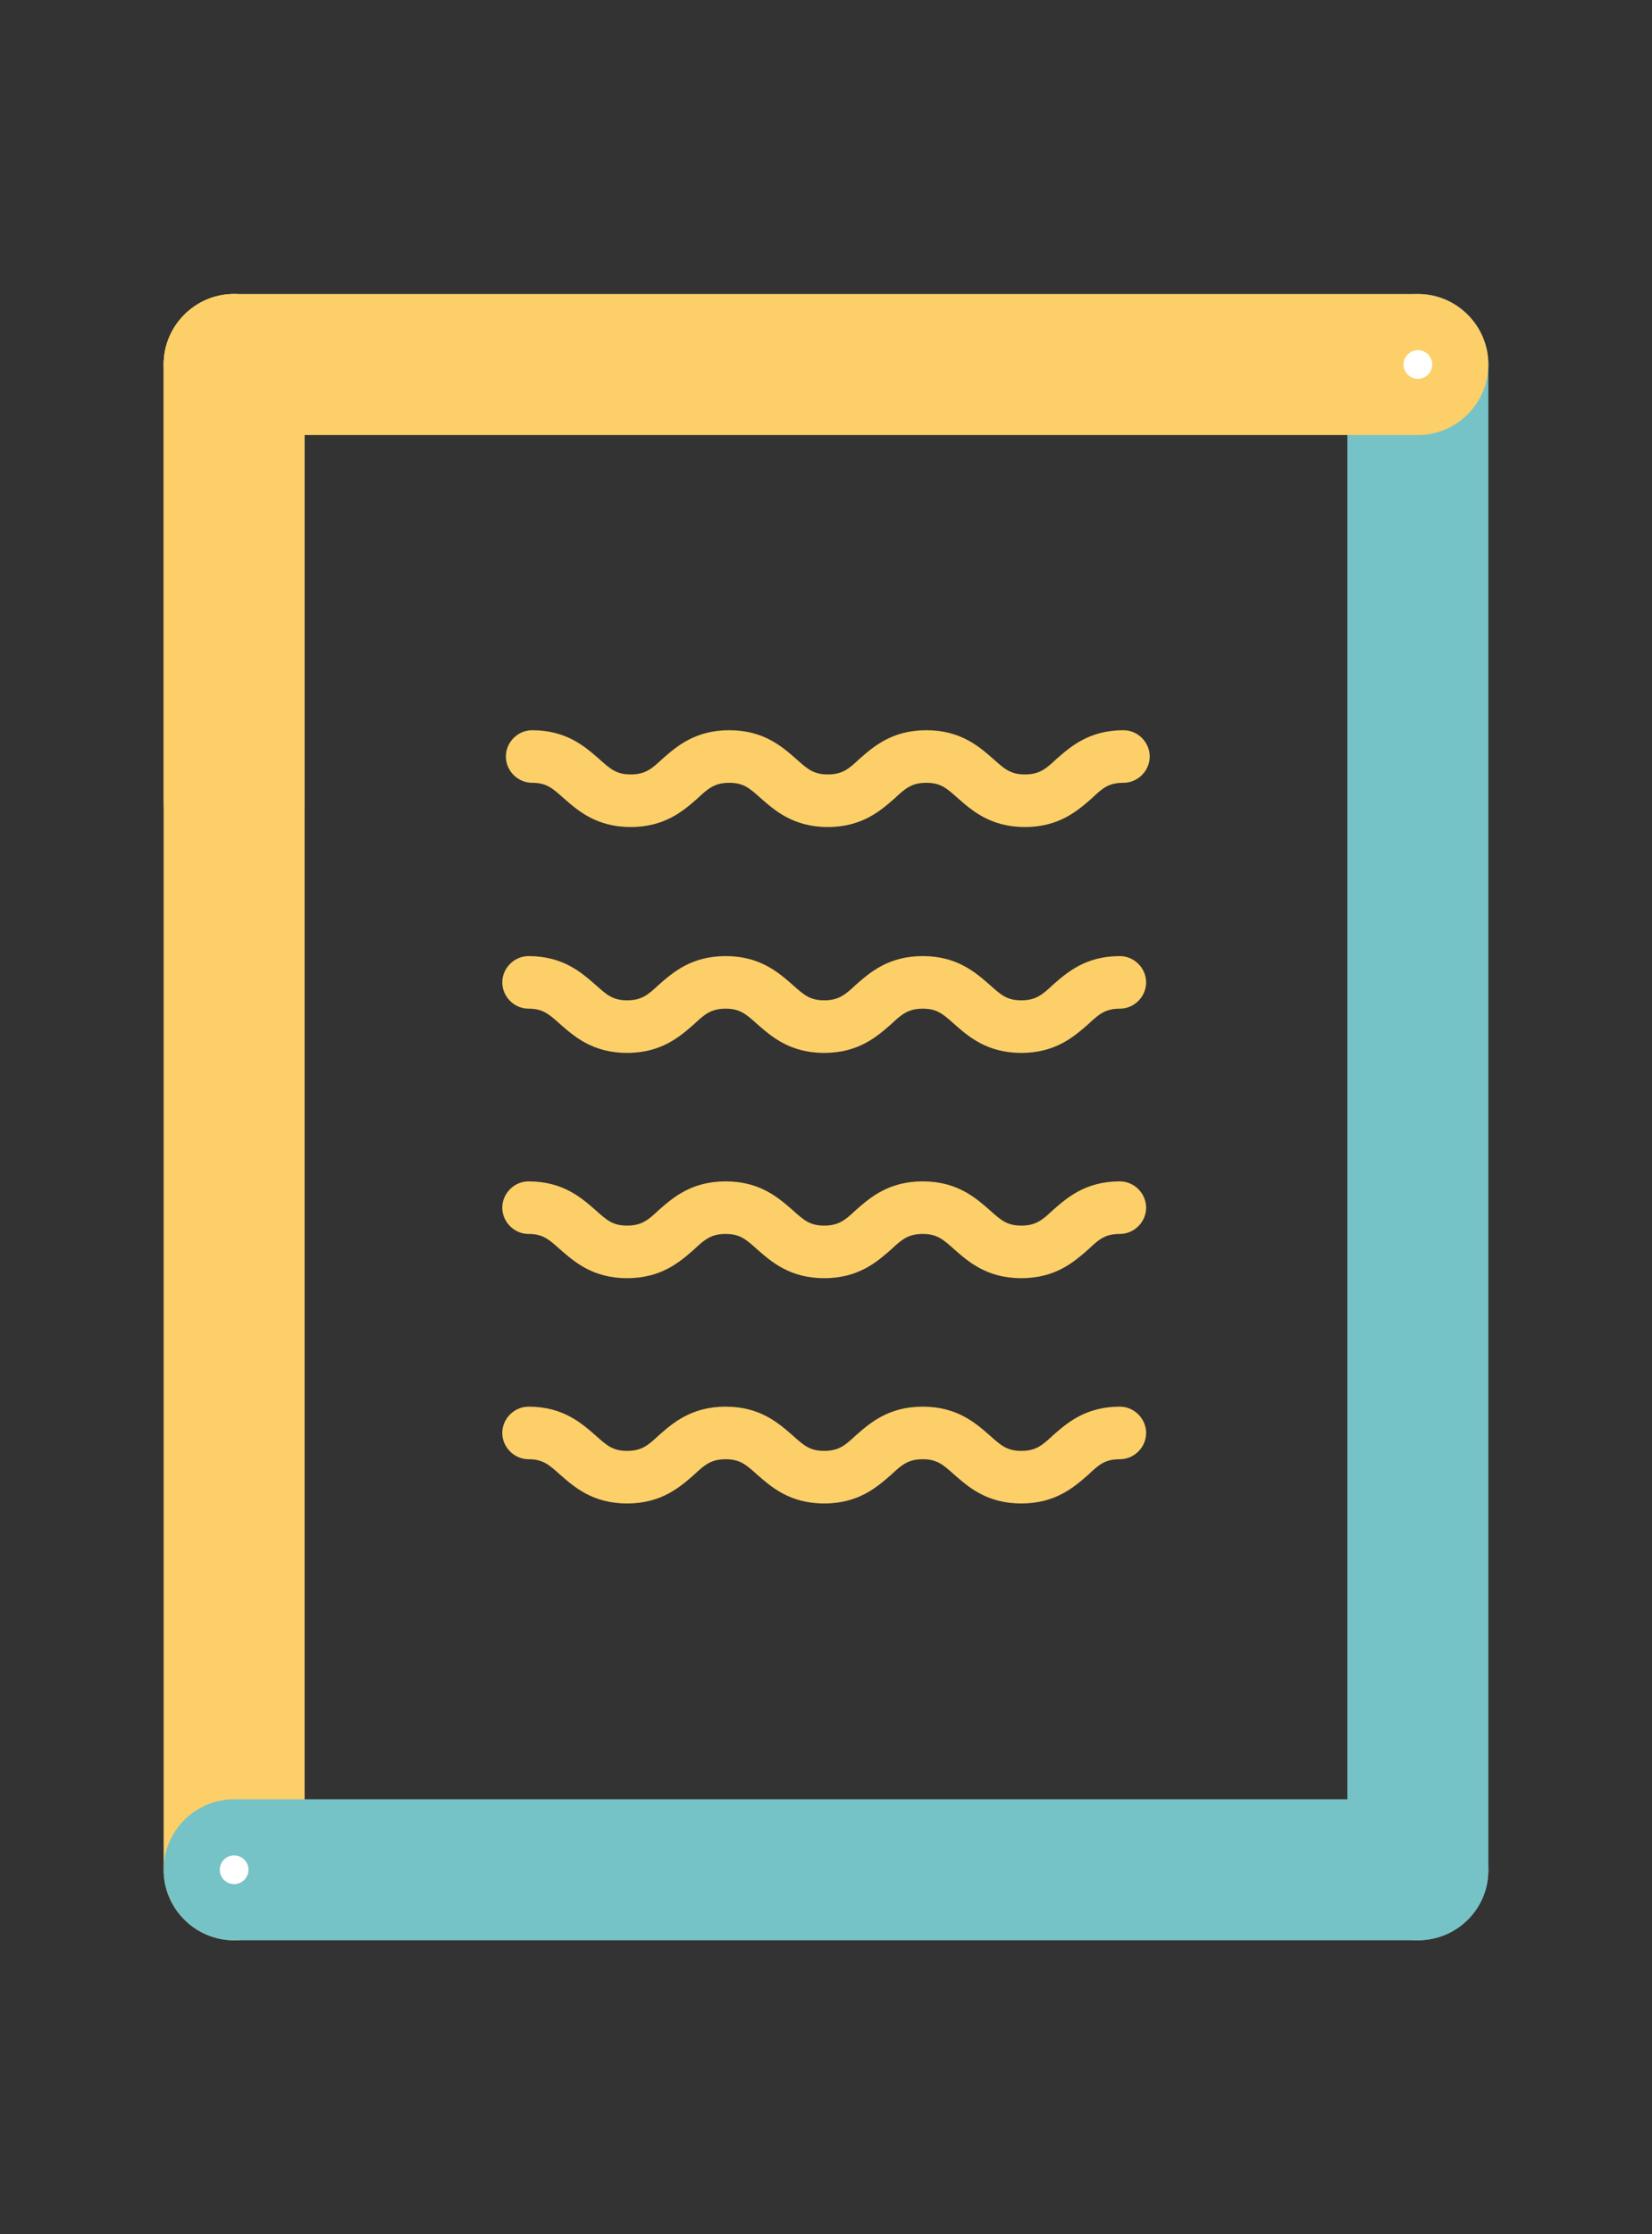
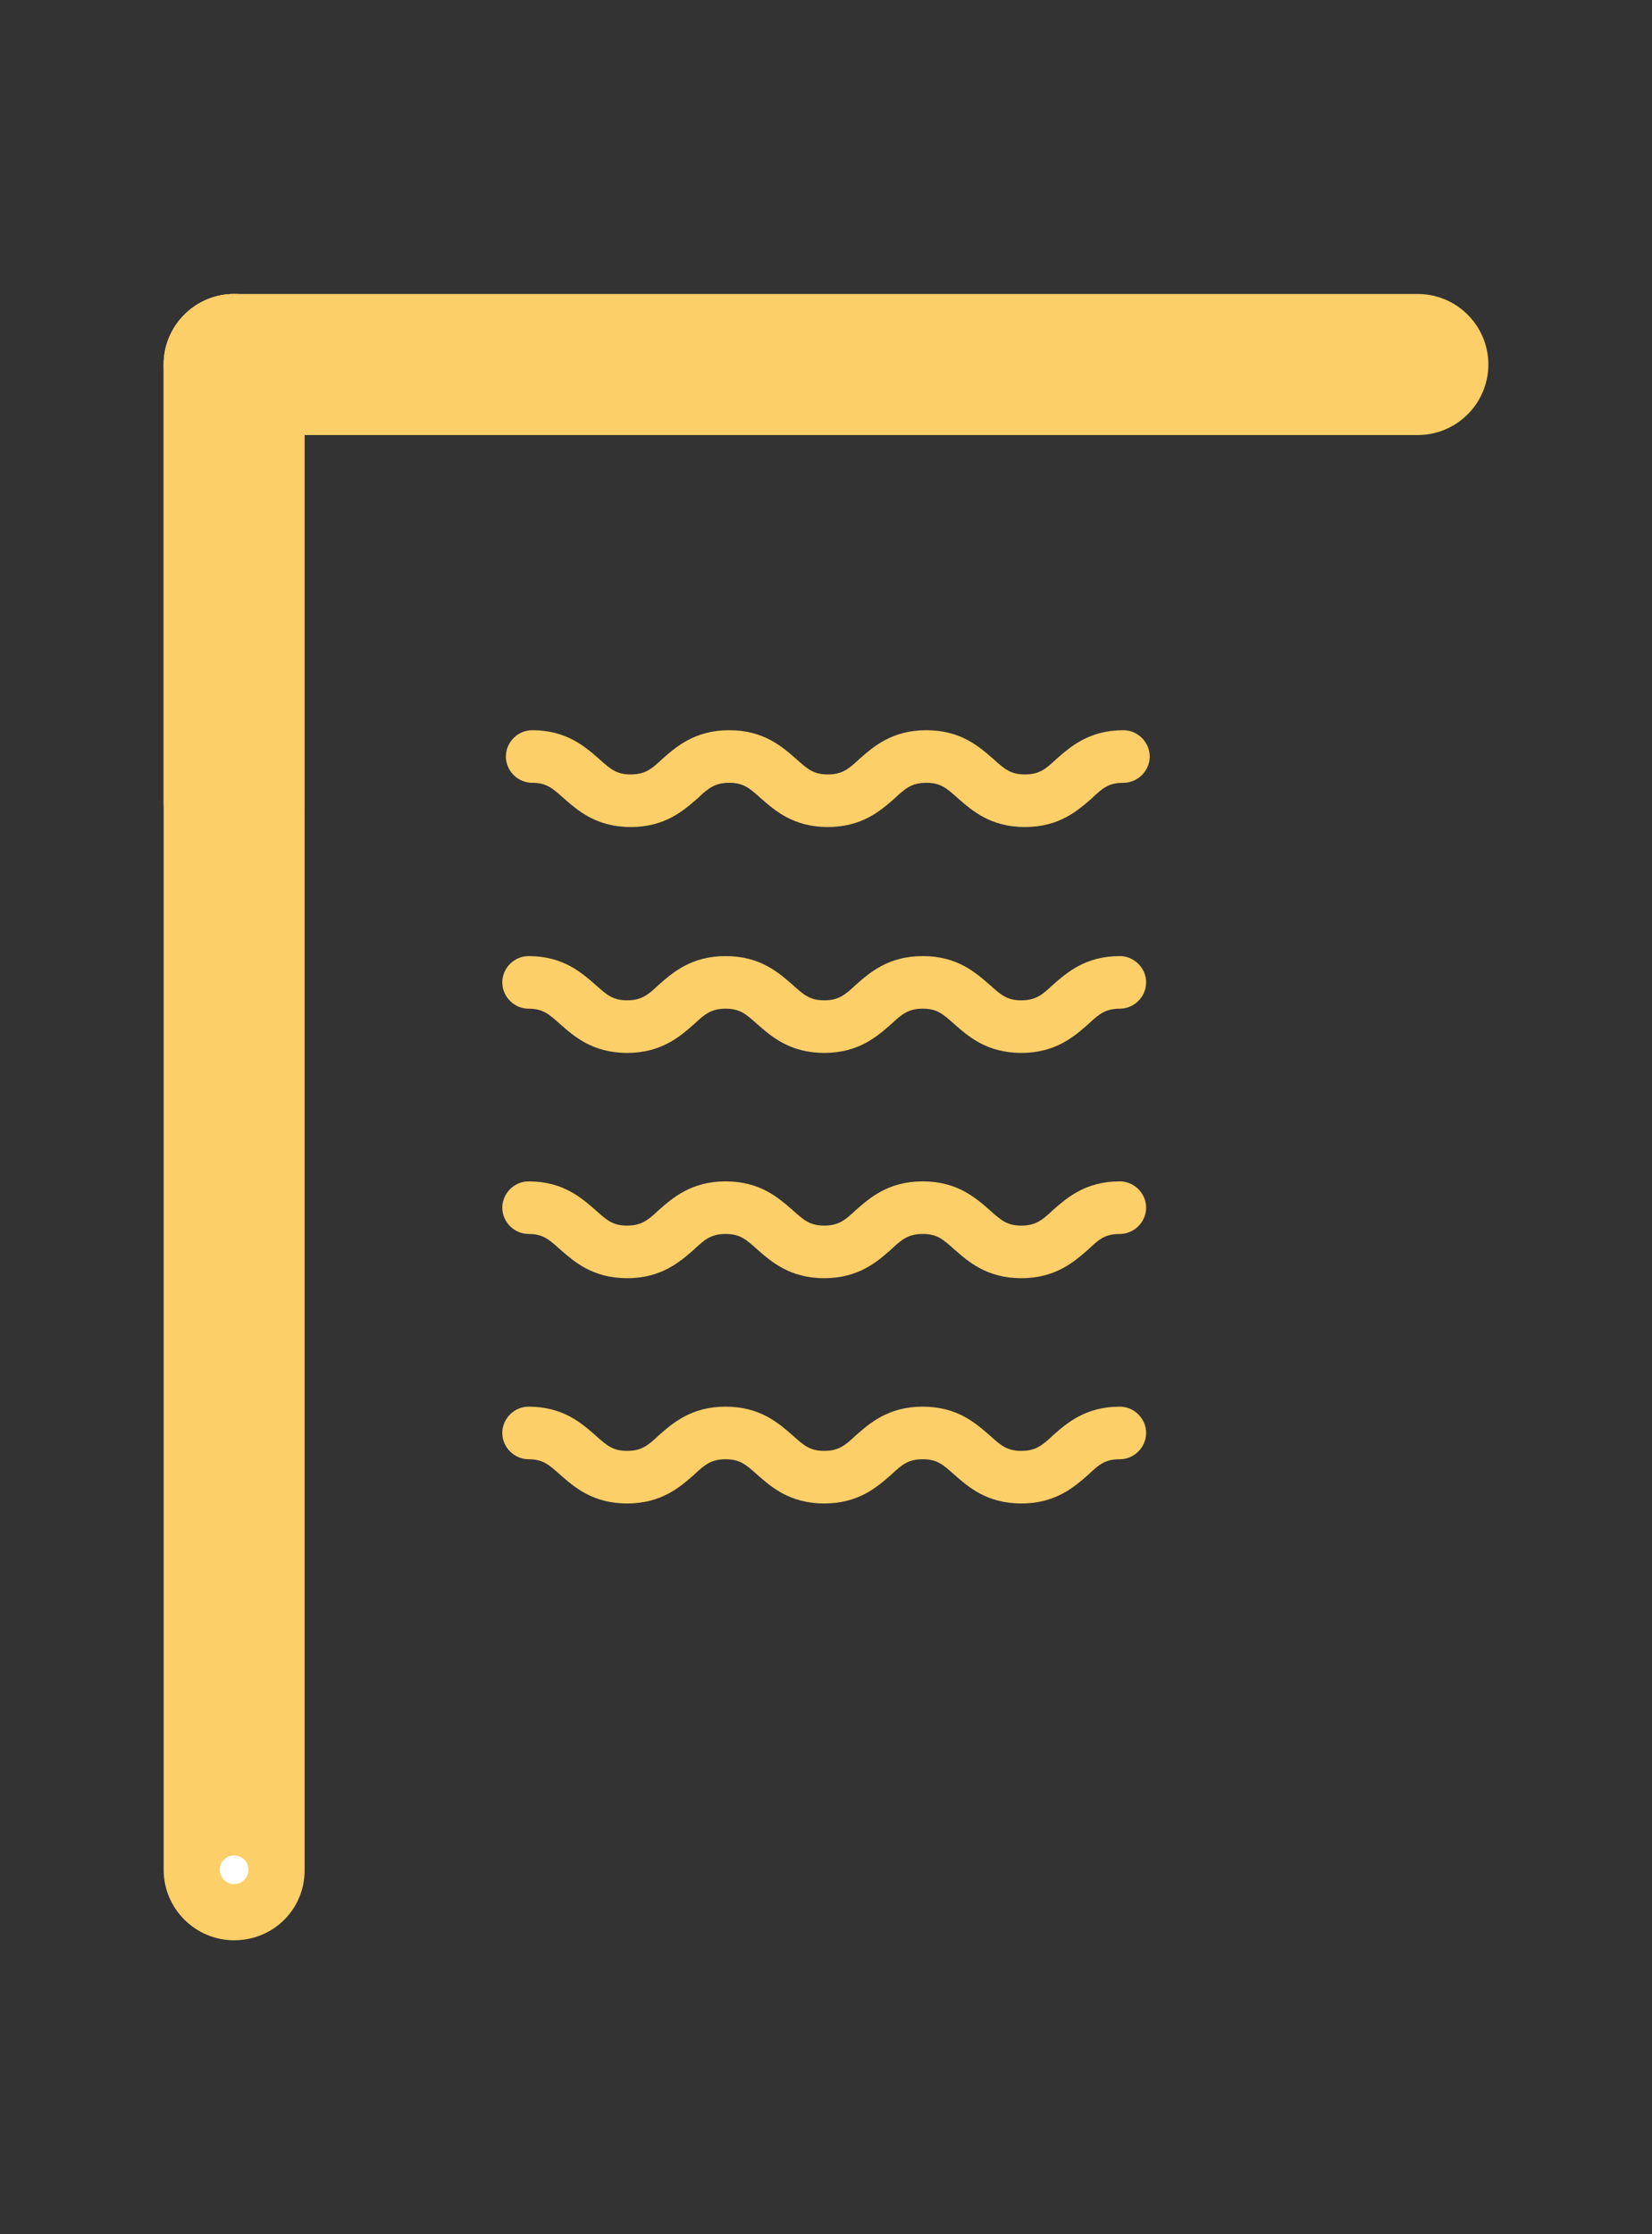
<svg xmlns="http://www.w3.org/2000/svg" version="1.1" id="Lager_1" x="0px" y="0px" viewBox="0 0 276.6 373.9" style="enable-background:new 0 0 276.6 373.9;" xml:space="preserve">
  <rect x="0" y="0" width="276.6" height="373.9" fill="#333333" stroke="none" />
  <style type="text/css">
	.st0{fill:#FDCF68;}
	.st1{fill:#76C3C7;}
	.st2{fill:none;}
	.st3{fill:#FFFFFF;}
</style>
  <g>
    <g>
      <path class="st0" d="M171.6,138.4c-5.8,0-8.9-2.8-11.2-4.8c-1.9-1.7-2.9-2.6-5.3-2.6c-2.4,0-3.5,0.9-5.3,2.6    c-2.3,2-5.4,4.8-11.2,4.8c-5.8,0-8.9-2.8-11.2-4.8c-1.9-1.7-2.9-2.6-5.3-2.6c-2.4,0-3.5,0.9-5.3,2.6c-2.3,2-5.4,4.8-11.2,4.8    c-5.8,0-8.9-2.8-11.2-4.8c-1.9-1.7-2.9-2.6-5.3-2.6c-2.4,0-4.4-2-4.4-4.4c0-2.4,2-4.4,4.4-4.4c5.8,0,8.9,2.8,11.2,4.8    c1.9,1.7,2.9,2.6,5.3,2.6c2.4,0,3.5-0.9,5.3-2.6c2.3-2,5.4-4.8,11.2-4.8c5.8,0,8.9,2.8,11.2,4.8c1.9,1.7,2.9,2.6,5.3,2.6    c2.4,0,3.5-0.9,5.3-2.6c2.3-2,5.4-4.8,11.2-4.8c5.8,0,8.9,2.8,11.2,4.8c1.9,1.7,2.9,2.6,5.3,2.6c2.4,0,3.5-0.9,5.3-2.6    c2.3-2,5.4-4.8,11.2-4.8c2.4,0,4.4,2,4.4,4.4c0,2.4-2,4.4-4.4,4.4c-2.5,0-3.5,0.9-5.3,2.6C180.5,135.6,177.4,138.4,171.6,138.4" />
      <path class="st0" d="M171,213.9c-5.8,0-8.9-2.8-11.2-4.8c-1.9-1.7-2.9-2.6-5.3-2.6c-2.4,0-3.5,0.9-5.3,2.6    c-2.3,2-5.4,4.8-11.2,4.8c-5.8,0-8.9-2.8-11.2-4.8c-1.9-1.7-2.9-2.6-5.3-2.6c-2.4,0-3.5,0.9-5.3,2.6c-2.3,2-5.4,4.8-11.2,4.8    c-5.8,0-8.9-2.8-11.2-4.8c-1.9-1.7-2.9-2.6-5.3-2.6c-2.4,0-4.4-2-4.4-4.4s2-4.4,4.4-4.4c5.8,0,8.9,2.8,11.2,4.8    c1.9,1.7,2.9,2.6,5.3,2.6c2.4,0,3.5-0.9,5.3-2.6c2.3-2,5.4-4.8,11.2-4.8c5.8,0,8.9,2.8,11.2,4.8c1.9,1.7,2.9,2.6,5.3,2.6    c2.4,0,3.5-0.9,5.3-2.6c2.3-2,5.4-4.8,11.2-4.8c5.8,0,8.9,2.8,11.2,4.8c1.9,1.7,2.9,2.6,5.3,2.6s3.5-0.9,5.3-2.6    c2.3-2,5.4-4.8,11.2-4.8c2.4,0,4.4,2,4.4,4.4c0,2.4-2,4.4-4.4,4.4c-2.5,0-3.5,0.9-5.3,2.6C179.9,211.1,176.8,213.9,171,213.9" />
      <path class="st0" d="M171,251.6c-5.8,0-8.9-2.8-11.2-4.8c-1.9-1.7-2.9-2.6-5.3-2.6c-2.4,0-3.5,0.9-5.3,2.6    c-2.3,2-5.4,4.8-11.2,4.8c-5.8,0-8.9-2.8-11.2-4.8c-1.9-1.7-2.9-2.6-5.3-2.6c-2.4,0-3.5,0.9-5.3,2.6c-2.3,2-5.4,4.8-11.2,4.8    c-5.8,0-8.9-2.8-11.2-4.8c-1.9-1.7-2.9-2.6-5.3-2.6c-2.4,0-4.4-2-4.4-4.4s2-4.4,4.4-4.4c5.8,0,8.9,2.8,11.2,4.8    c1.9,1.7,2.9,2.6,5.3,2.6c2.4,0,3.5-0.9,5.3-2.6c2.3-2,5.4-4.8,11.2-4.8c5.8,0,8.9,2.8,11.2,4.8c1.9,1.7,2.9,2.6,5.3,2.6    c2.4,0,3.5-0.9,5.3-2.6c2.3-2,5.4-4.8,11.2-4.8c5.8,0,8.9,2.8,11.2,4.8c1.9,1.7,2.9,2.6,5.3,2.6s3.5-0.9,5.3-2.6    c2.3-2,5.4-4.8,11.2-4.8c2.4,0,4.4,2,4.4,4.4c0,2.4-2,4.4-4.4,4.4c-2.5,0-3.5,0.9-5.3,2.6C179.9,248.8,176.8,251.6,171,251.6" />
      <path class="st0" d="M171,176.2c-5.8,0-8.9-2.8-11.2-4.8c-1.9-1.7-2.9-2.6-5.3-2.6c-2.4,0-3.5,0.9-5.3,2.6    c-2.3,2-5.4,4.8-11.2,4.8c-5.8,0-8.9-2.8-11.2-4.8c-1.9-1.7-2.9-2.6-5.3-2.6c-2.4,0-3.5,0.9-5.3,2.6c-2.3,2-5.4,4.8-11.2,4.8    c-5.8,0-8.9-2.8-11.2-4.8c-1.9-1.7-2.9-2.6-5.3-2.6c-2.4,0-4.4-2-4.4-4.4c0-2.4,2-4.4,4.4-4.4c5.8,0,8.9,2.8,11.2,4.8    c1.9,1.7,2.9,2.6,5.3,2.6c2.4,0,3.5-0.9,5.3-2.6c2.3-2,5.4-4.8,11.2-4.8c5.8,0,8.9,2.8,11.2,4.8c1.9,1.7,2.9,2.6,5.3,2.6    c2.4,0,3.5-0.9,5.3-2.6c2.3-2,5.4-4.8,11.2-4.8c5.8,0,8.9,2.8,11.2,4.8c1.9,1.7,2.9,2.6,5.3,2.6c2.4,0,3.5-0.9,5.3-2.6    c2.3-2,5.4-4.8,11.2-4.8c2.4,0,4.4,2,4.4,4.4c0,2.4-2,4.4-4.4,4.4c-2.4,0-3.5,0.9-5.3,2.6C179.9,173.4,176.8,176.2,171,176.2" />
    </g>
    <g>
      <path class="st0" d="M39.2,324.7c-6.5,0-11.8-5.3-11.8-11.8V61c0-6.5,5.3-11.8,11.8-11.8S51,54.4,51,61v252    C51,319.5,45.8,324.7,39.2,324.7z" />
-       <path class="st1" d="M237.4,324.7H39.2c-6.5,0-11.8-5.3-11.8-11.8c0-6.5,5.3-11.8,11.8-11.8h198.2c6.5,0,11.8,5.3,11.8,11.8    C249.2,319.5,243.9,324.7,237.4,324.7z" />
-       <path class="st1" d="M237.4,324.7c-6.5,0-11.8-5.3-11.8-11.8V61c0-6.5,5.3-11.8,11.8-11.8s11.8,5.3,11.8,11.8v252    C249.2,319.5,243.9,324.7,237.4,324.7z" />
      <path class="st0" d="M237.4,72.8H39.2c-6.5,0-11.8-5.3-11.8-11.8s5.3-11.8,11.8-11.8h198.2c6.5,0,11.8,5.3,11.8,11.8    S243.9,72.8,237.4,72.8z" />
      <path class="st0" d="M39.2,146c-6.5,0-11.8-5.3-11.8-11.8V61c0-6.5,5.3-11.8,11.8-11.8S51,54.4,51,61v73.3    C51,140.8,45.8,146,39.2,146z" />
      <g>
-         <circle class="st2" cx="39.2" cy="312.9" r="11.8" />
        <circle class="st3" cx="39.2" cy="312.9" r="2.4" />
      </g>
      <g>
        <circle class="st2" cx="237.4" cy="61" r="11.8" />
-         <circle class="st3" cx="237.4" cy="61" r="2.4" />
      </g>
    </g>
  </g>
</svg>